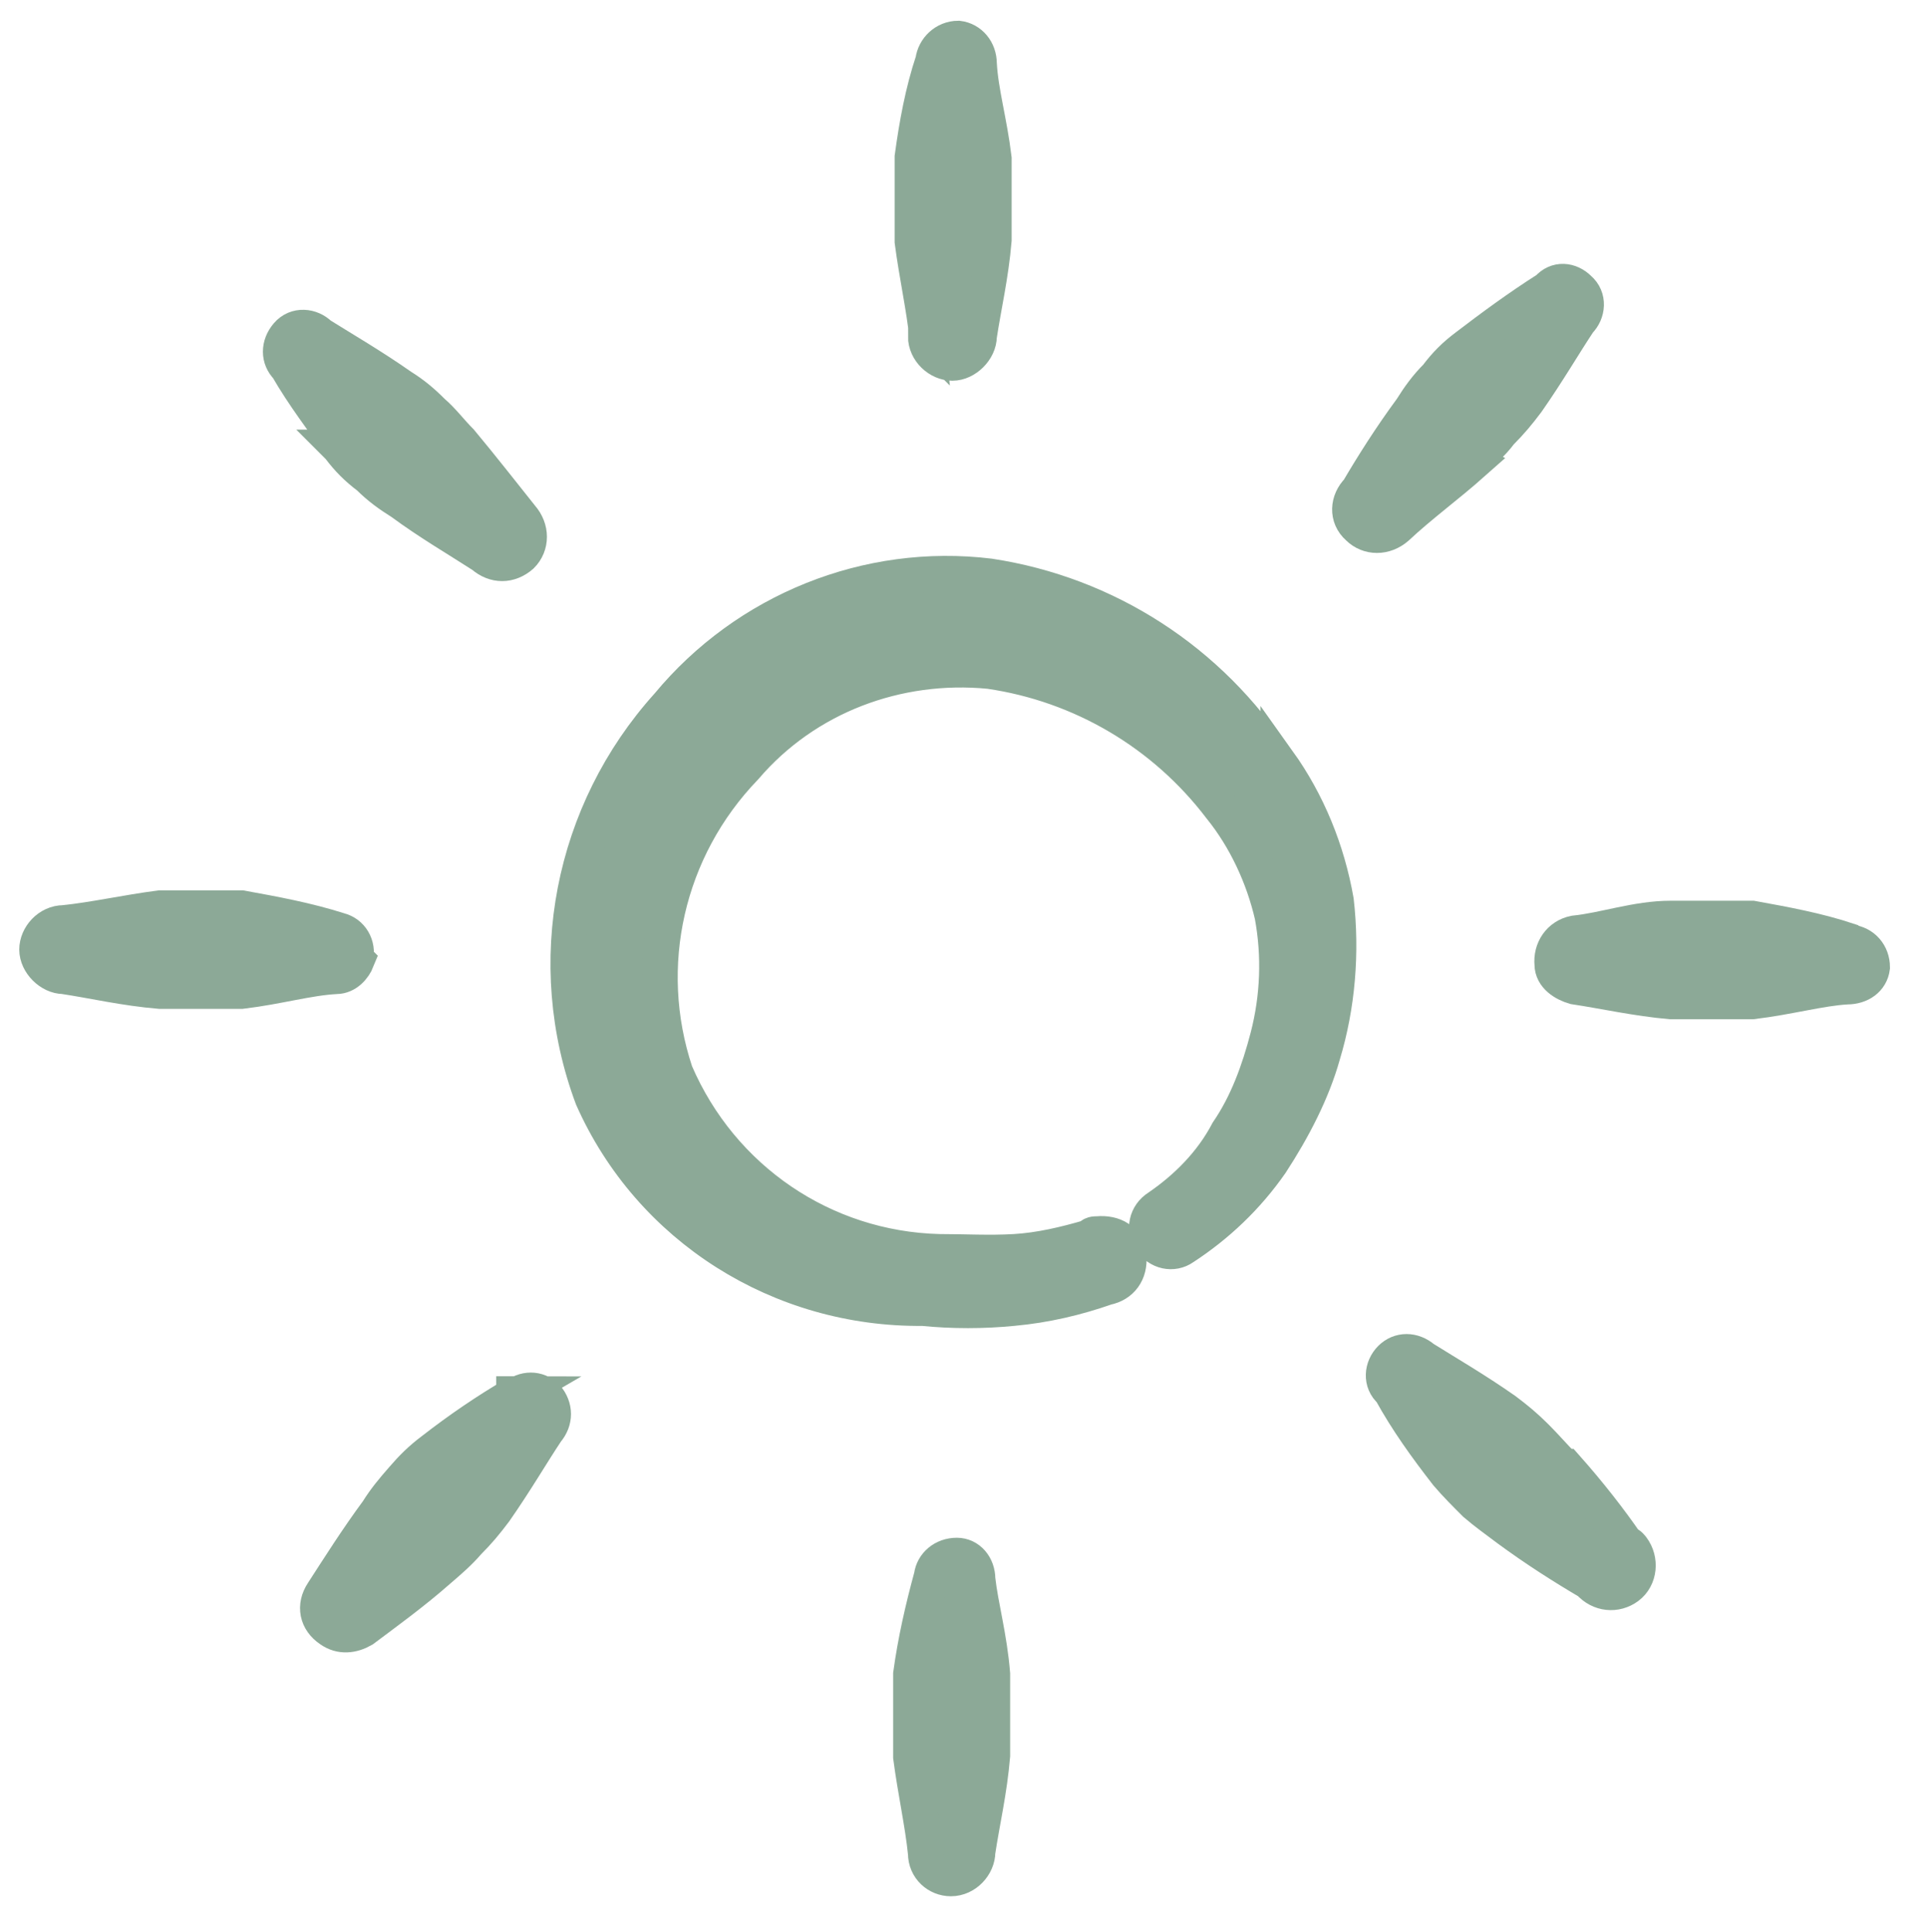
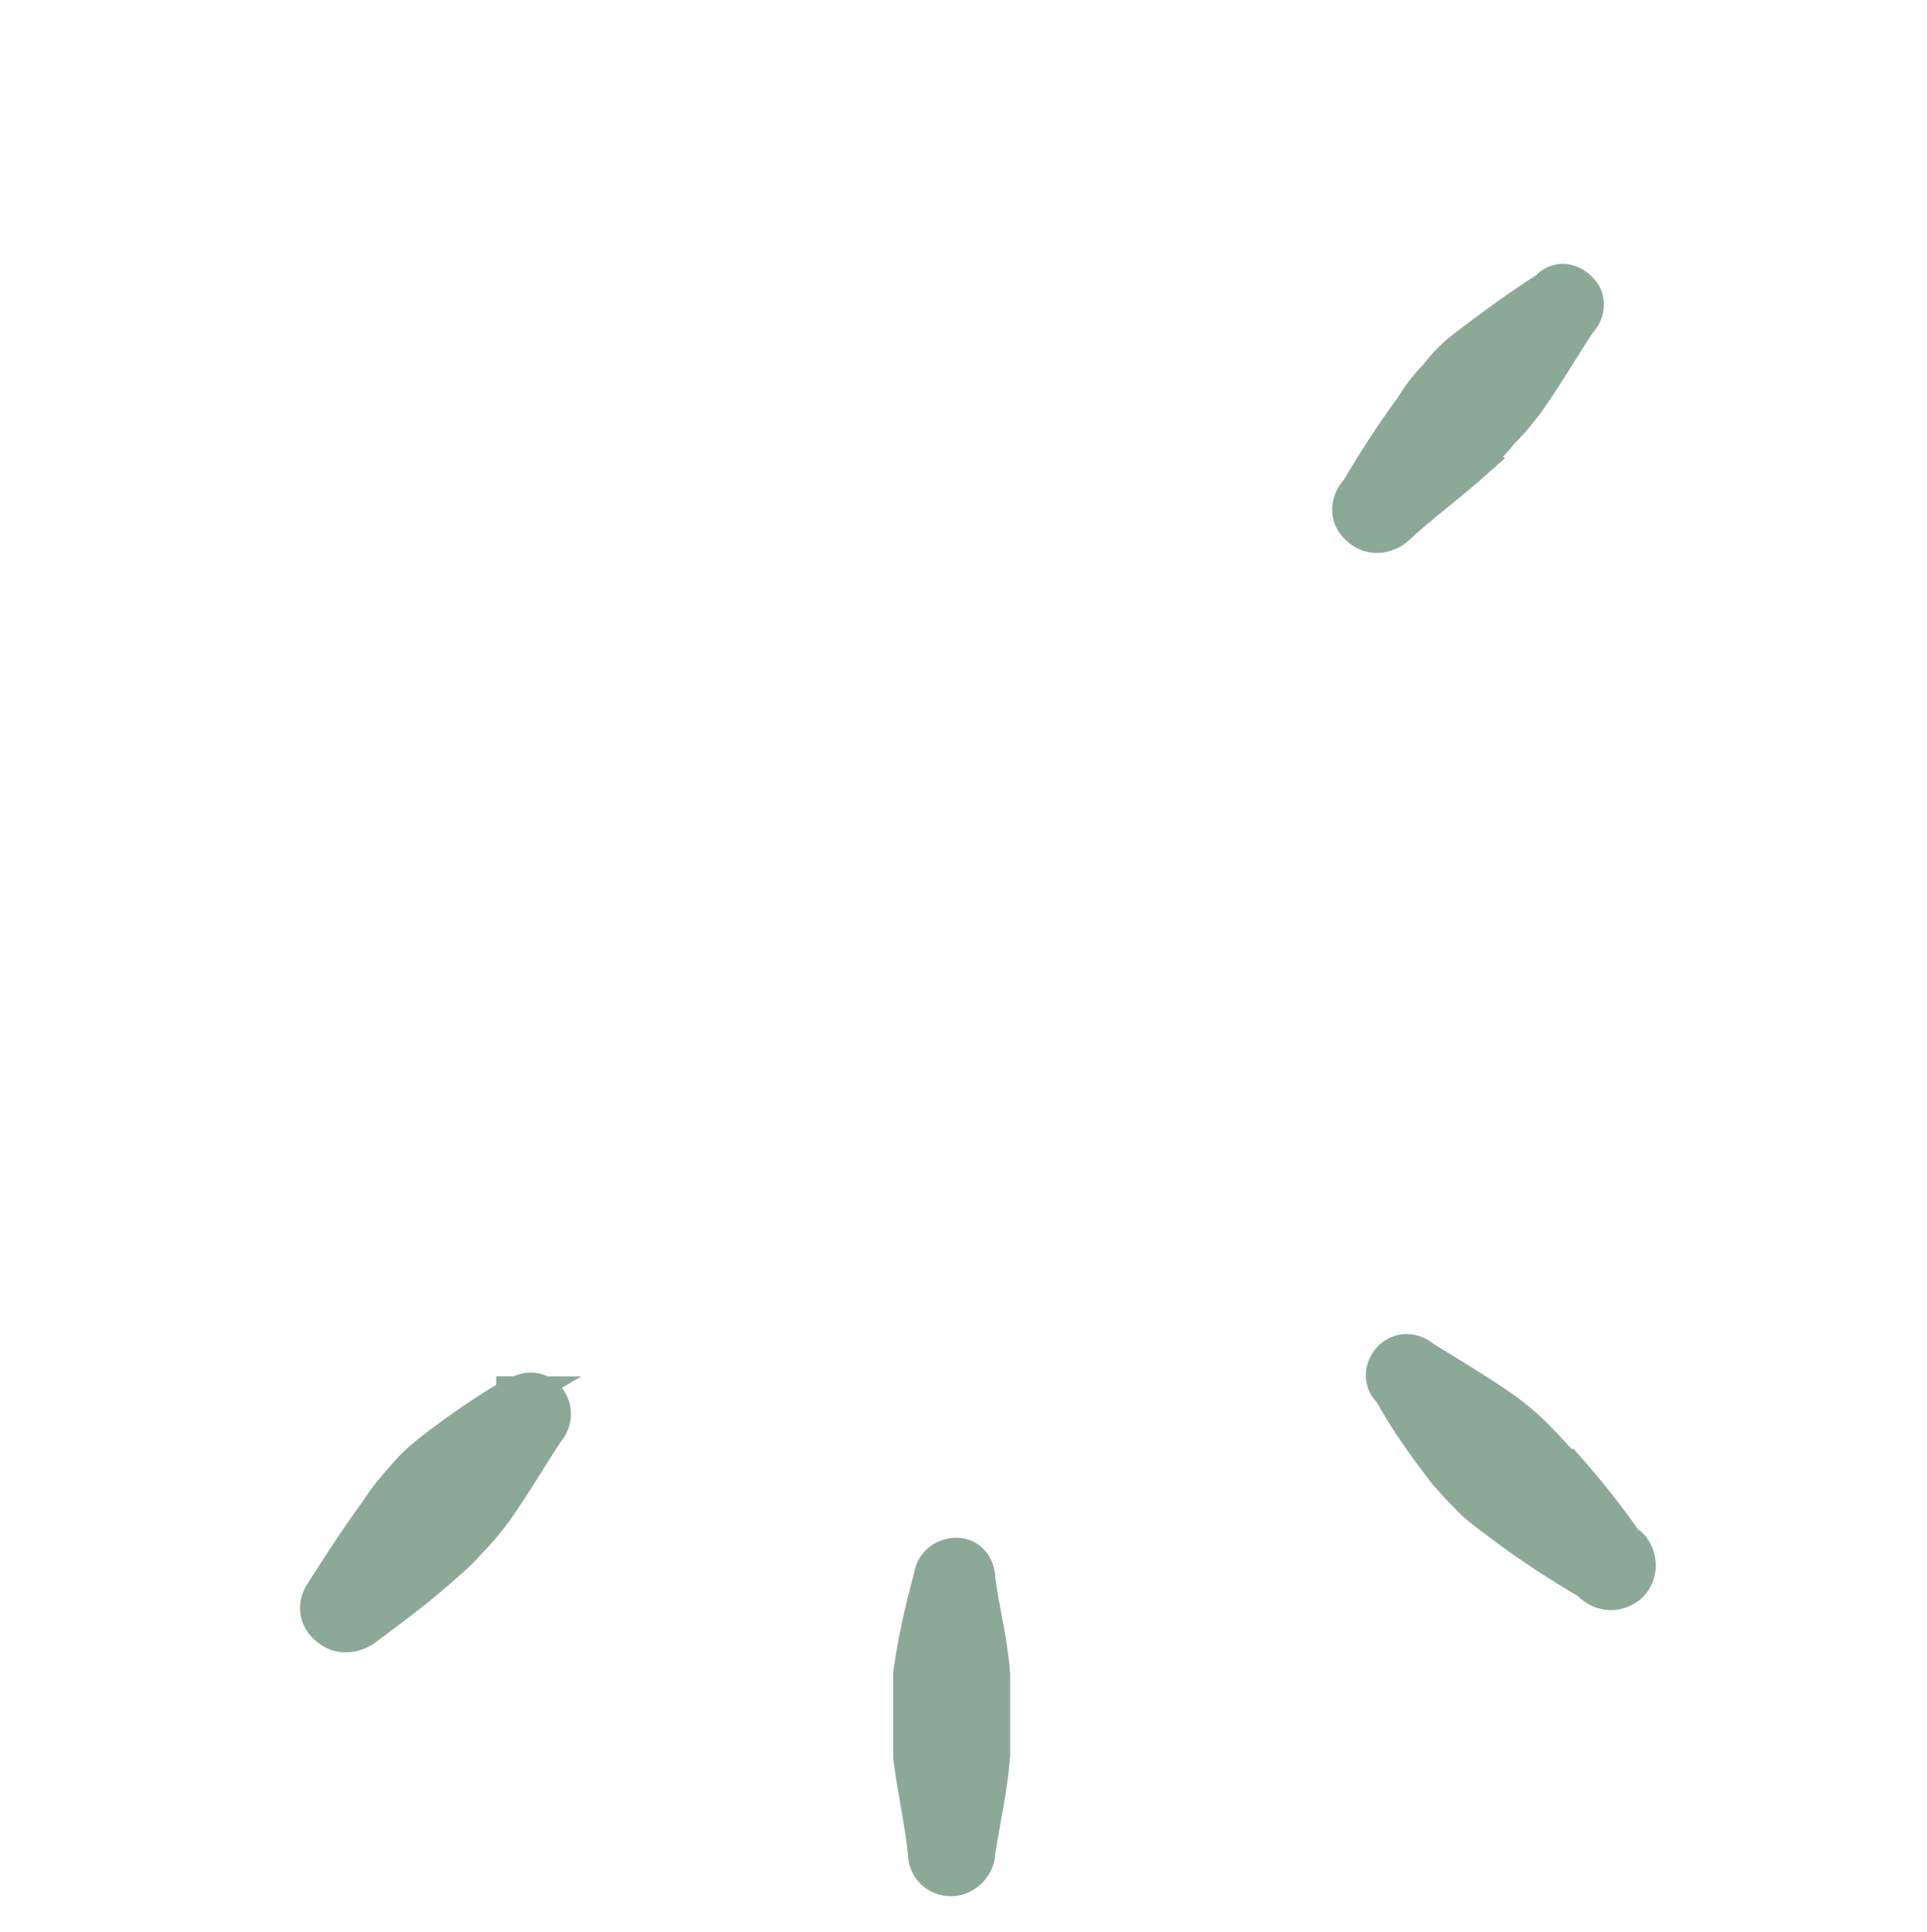
<svg xmlns="http://www.w3.org/2000/svg" id="Controls-Brightness-Increase--Streamline-Freehand.svg" width="13.01" height="13.04" viewBox="0 0 13.01 13.04">
  <defs>
    <style>
      .cls-1 {
        fill: #8ca997;
        fill-rule: evenodd;
        stroke: #8ca997;
        stroke-miterlimit: 10;
        stroke-width: .24px;
      }
    </style>
  </defs>
-   <path class="cls-1" d="M8.61,5.14c-.44-.68-1.14-1.13-1.93-1.25-.82-.1-1.64.23-2.17.87-.65.72-.85,1.74-.51,2.65.39.88,1.27,1.43,2.23,1.42.2.02.41.02.61,0,.22-.02.43-.07.63-.14.1-.02.16-.1.15-.21s-.1-.16-.21-.15c-.02,0-.04,0-.05.02-.17.05-.34.09-.51.1s-.34,0-.51,0c-.78-.02-1.47-.49-1.78-1.21-.24-.72-.06-1.51.47-2.06.41-.48,1.03-.71,1.65-.65.62.09,1.18.42,1.56.92.17.21.29.47.35.73.05.27.04.55-.03.82-.06.23-.14.45-.27.64-.11.21-.28.38-.47.51-.08.05-.1.15-.05.22.05.08.15.1.22.05.23-.15.43-.34.59-.57.15-.23.28-.48.35-.73.1-.33.13-.69.09-1.04-.06-.34-.19-.66-.39-.94v.02Z" />
-   <path class="cls-1" d="M6.25,2.27c0,.1.09.18.18.18s.18-.09.18-.18c.03-.2.08-.41.1-.65v-.55c-.03-.25-.09-.45-.1-.64,0-.09-.06-.16-.14-.17-.09,0-.16.07-.17.15-.07.21-.11.43-.14.65,0,.1,0,.19,0,.29v.28c.03.23.08.45.1.65Z" />
-   <path class="cls-1" d="M12.48,6.35c-.21-.07-.43-.11-.65-.15h-.55c-.23,0-.45.08-.65.1-.1.02-.16.11-.15.21,0,.08.08.13.15.15.2.03.42.08.65.1h.55c.25-.03.46-.09.64-.1.09,0,.16-.05.17-.13,0-.09-.06-.16-.15-.17h0Z" />
  <path class="cls-1" d="M6.6,10.66c0-.09-.06-.16-.14-.16h0c-.09,0-.16.06-.17.14-.06.22-.11.44-.14.66,0,.1,0,.19,0,.28v.28c.03.23.08.45.1.65,0,.1.08.17.17.17.1,0,.18-.09.18-.18.03-.2.08-.41.1-.65v-.55c-.02-.25-.08-.46-.1-.64h0Z" />
-   <path class="cls-1" d="M2.4,6.47c.02-.09-.03-.17-.11-.19h0c-.22-.07-.44-.11-.66-.15h-.55c-.23.03-.45.08-.65.1-.1,0-.18.09-.18.18s.09.18.18.18c.2.03.41.08.65.1h.55c.25-.03.45-.09.64-.1.07,0,.12-.06.14-.11h0Z" />
-   <path class="cls-1" d="M2.29,3.02c.06.08.12.14.2.2.07.07.14.12.22.17.19.14.38.25.55.36.08.07.18.07.26,0,.07-.07.07-.18,0-.26-.12-.15-.26-.33-.41-.51-.07-.07-.12-.14-.19-.2-.07-.07-.13-.12-.21-.17-.2-.14-.39-.25-.55-.35-.06-.06-.16-.07-.22,0h0c-.06.07-.06.16,0,.22.11.19.24.36.37.54h-.02Z" />
  <path class="cls-1" d="M9.93,3.11c.08-.06.14-.11.2-.19.07-.07.12-.13.18-.21.14-.2.25-.39.35-.54.06-.06.07-.16,0-.22h0c-.06-.06-.15-.07-.21,0h0c-.19.12-.38.26-.55.39-.08.06-.14.12-.2.2-.07.07-.12.14-.17.22-.14.19-.26.38-.36.55-.07.07-.08.18,0,.25h0c.07.07.18.07.26,0,.16-.15.34-.28.52-.44h0Z" />
  <path class="cls-1" d="M10.56,9.9c-.07-.07-.12-.13-.19-.2s-.13-.12-.21-.18c-.2-.14-.39-.25-.55-.35-.07-.06-.16-.06-.22,0-.06.06-.07.16,0,.22h0c.11.2.24.38.38.56.06.07.12.13.19.2.07.06.14.11.22.17.19.14.38.26.55.36.07.08.18.09.26.03s.09-.18.03-.26c0,0-.02-.03-.04-.03-.11-.16-.25-.34-.41-.52h0Z" />
  <path class="cls-1" d="M3.48,9.41c-.19.11-.38.24-.56.38-.08.06-.14.12-.2.19-.07.08-.12.14-.17.22-.14.19-.26.38-.37.55-.06.09-.04.19.05.25.07.05.15.04.22,0,.16-.12.34-.25.51-.4.07-.06.14-.12.2-.19.07-.07.12-.13.18-.21.14-.2.25-.39.35-.54.06-.07.06-.16,0-.23-.06-.06-.15-.06-.22,0v-.02Z" />
</svg>